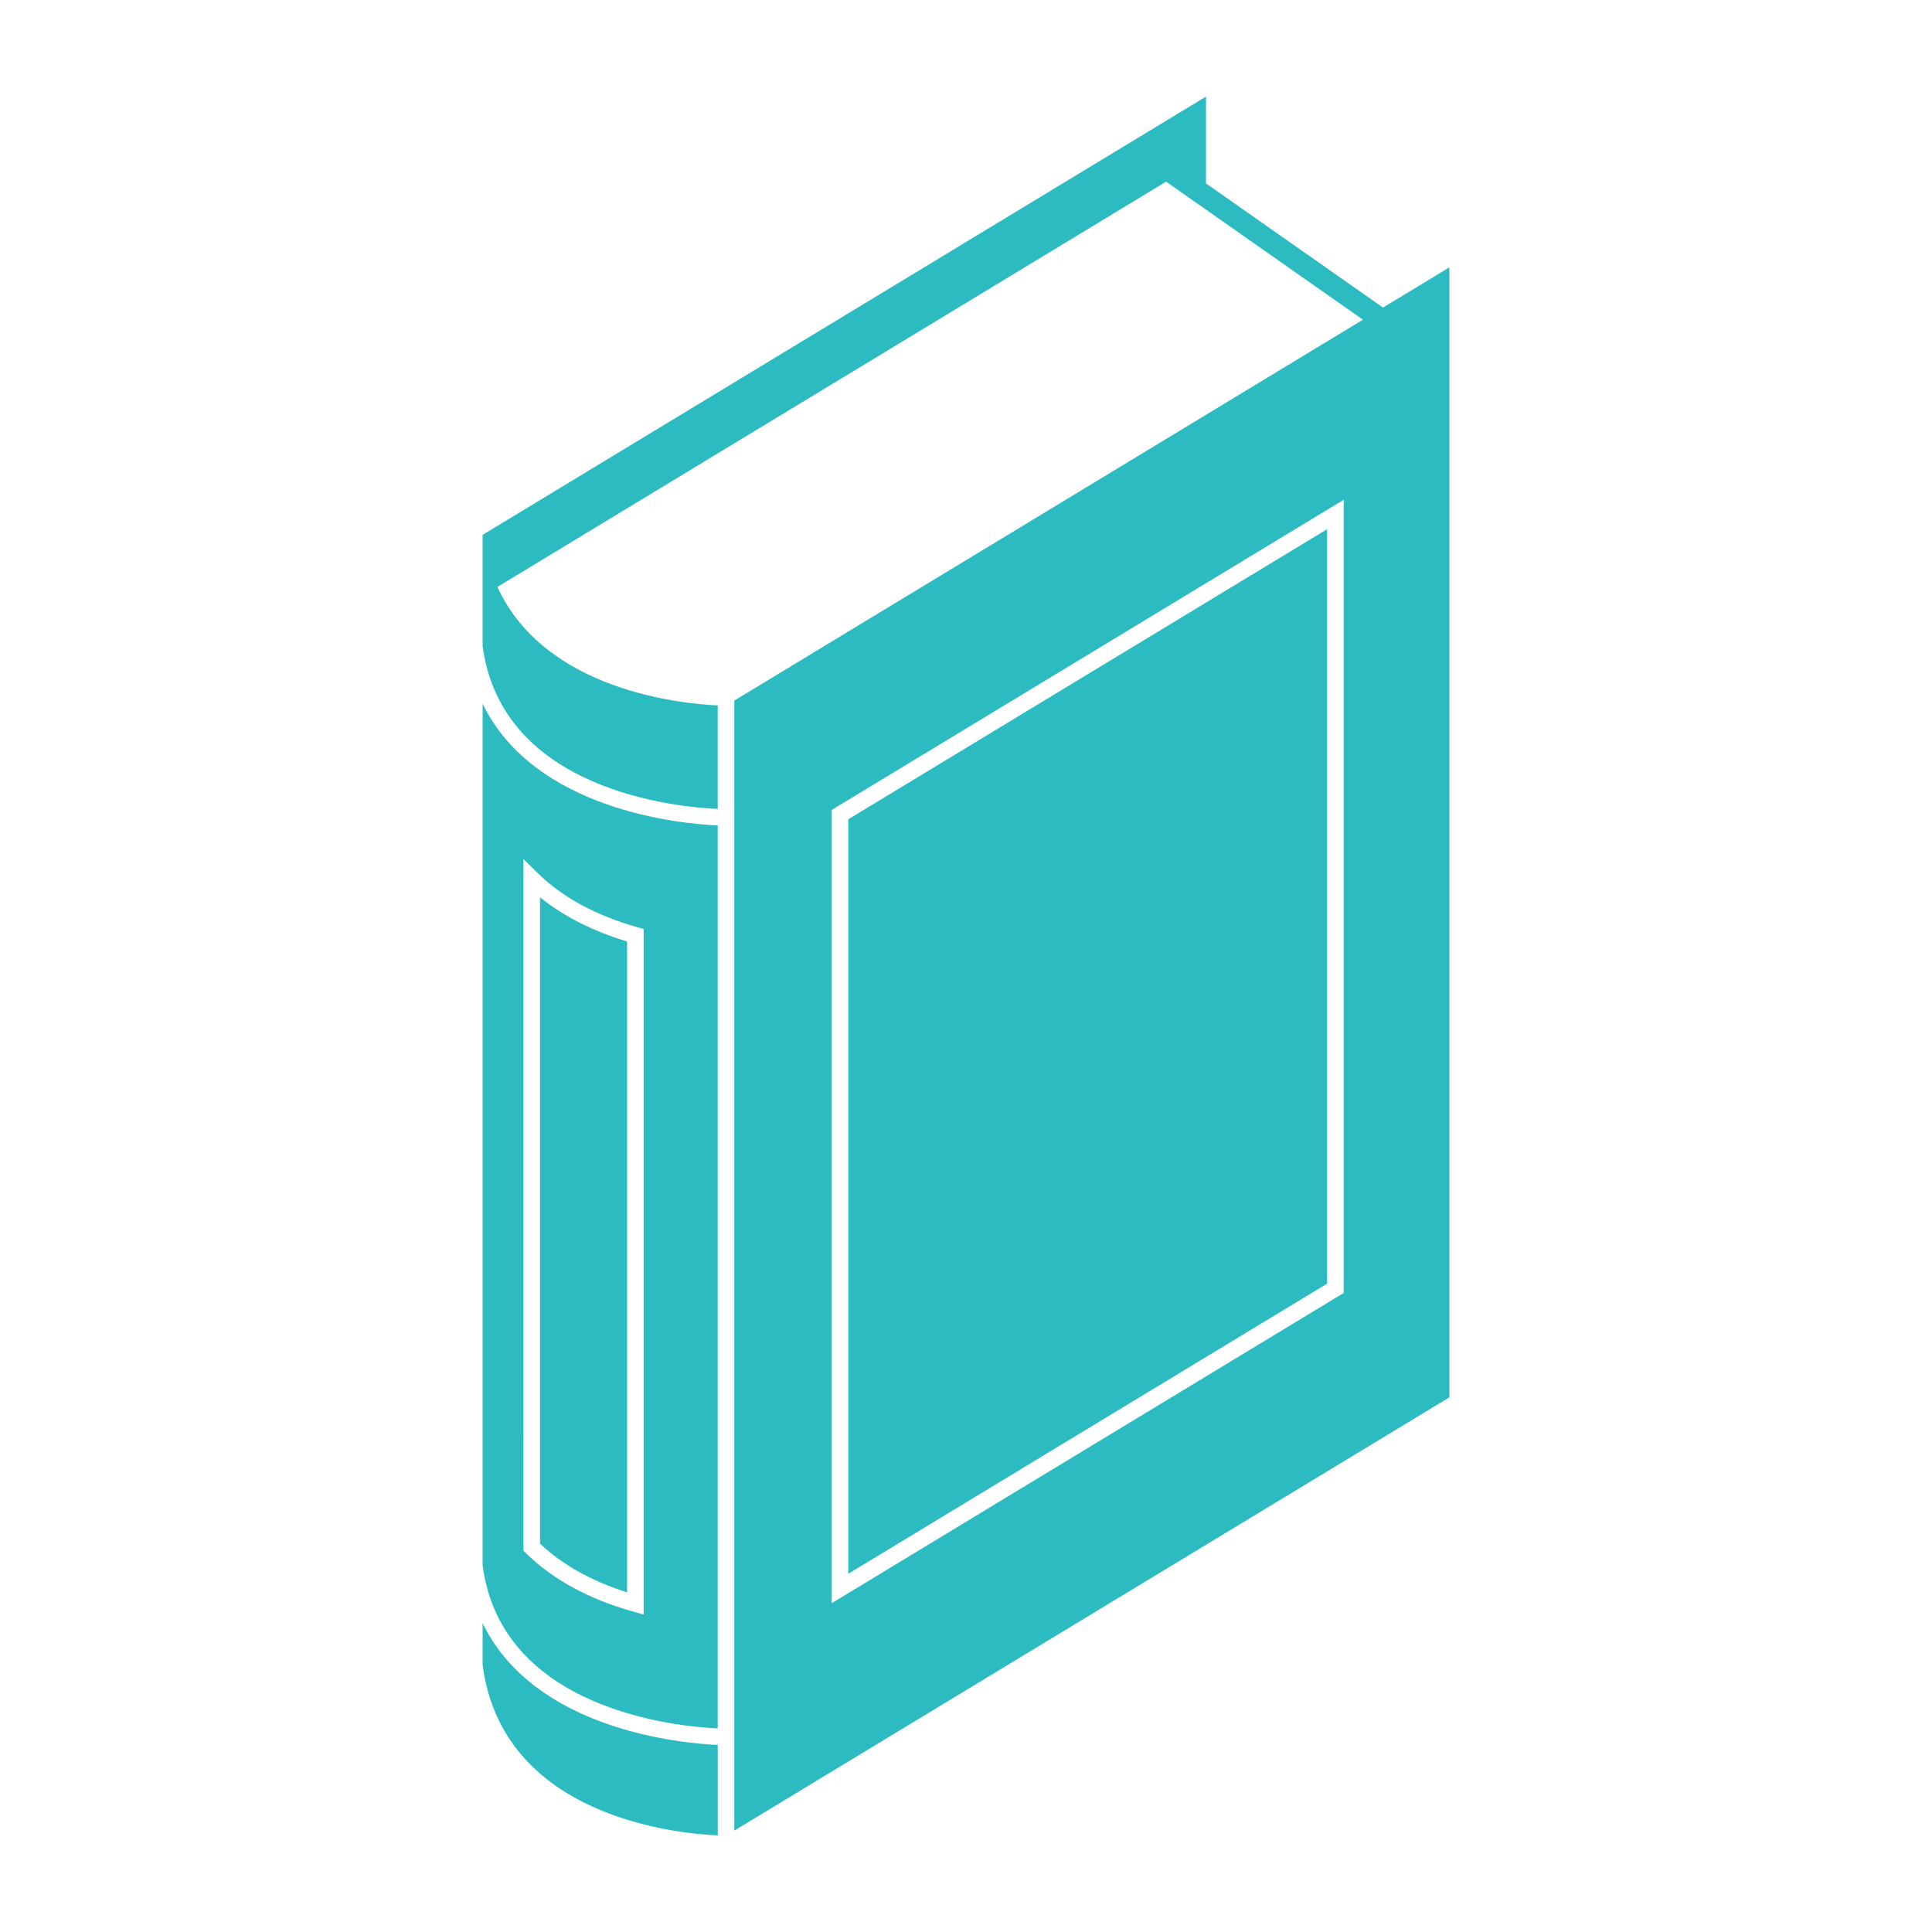
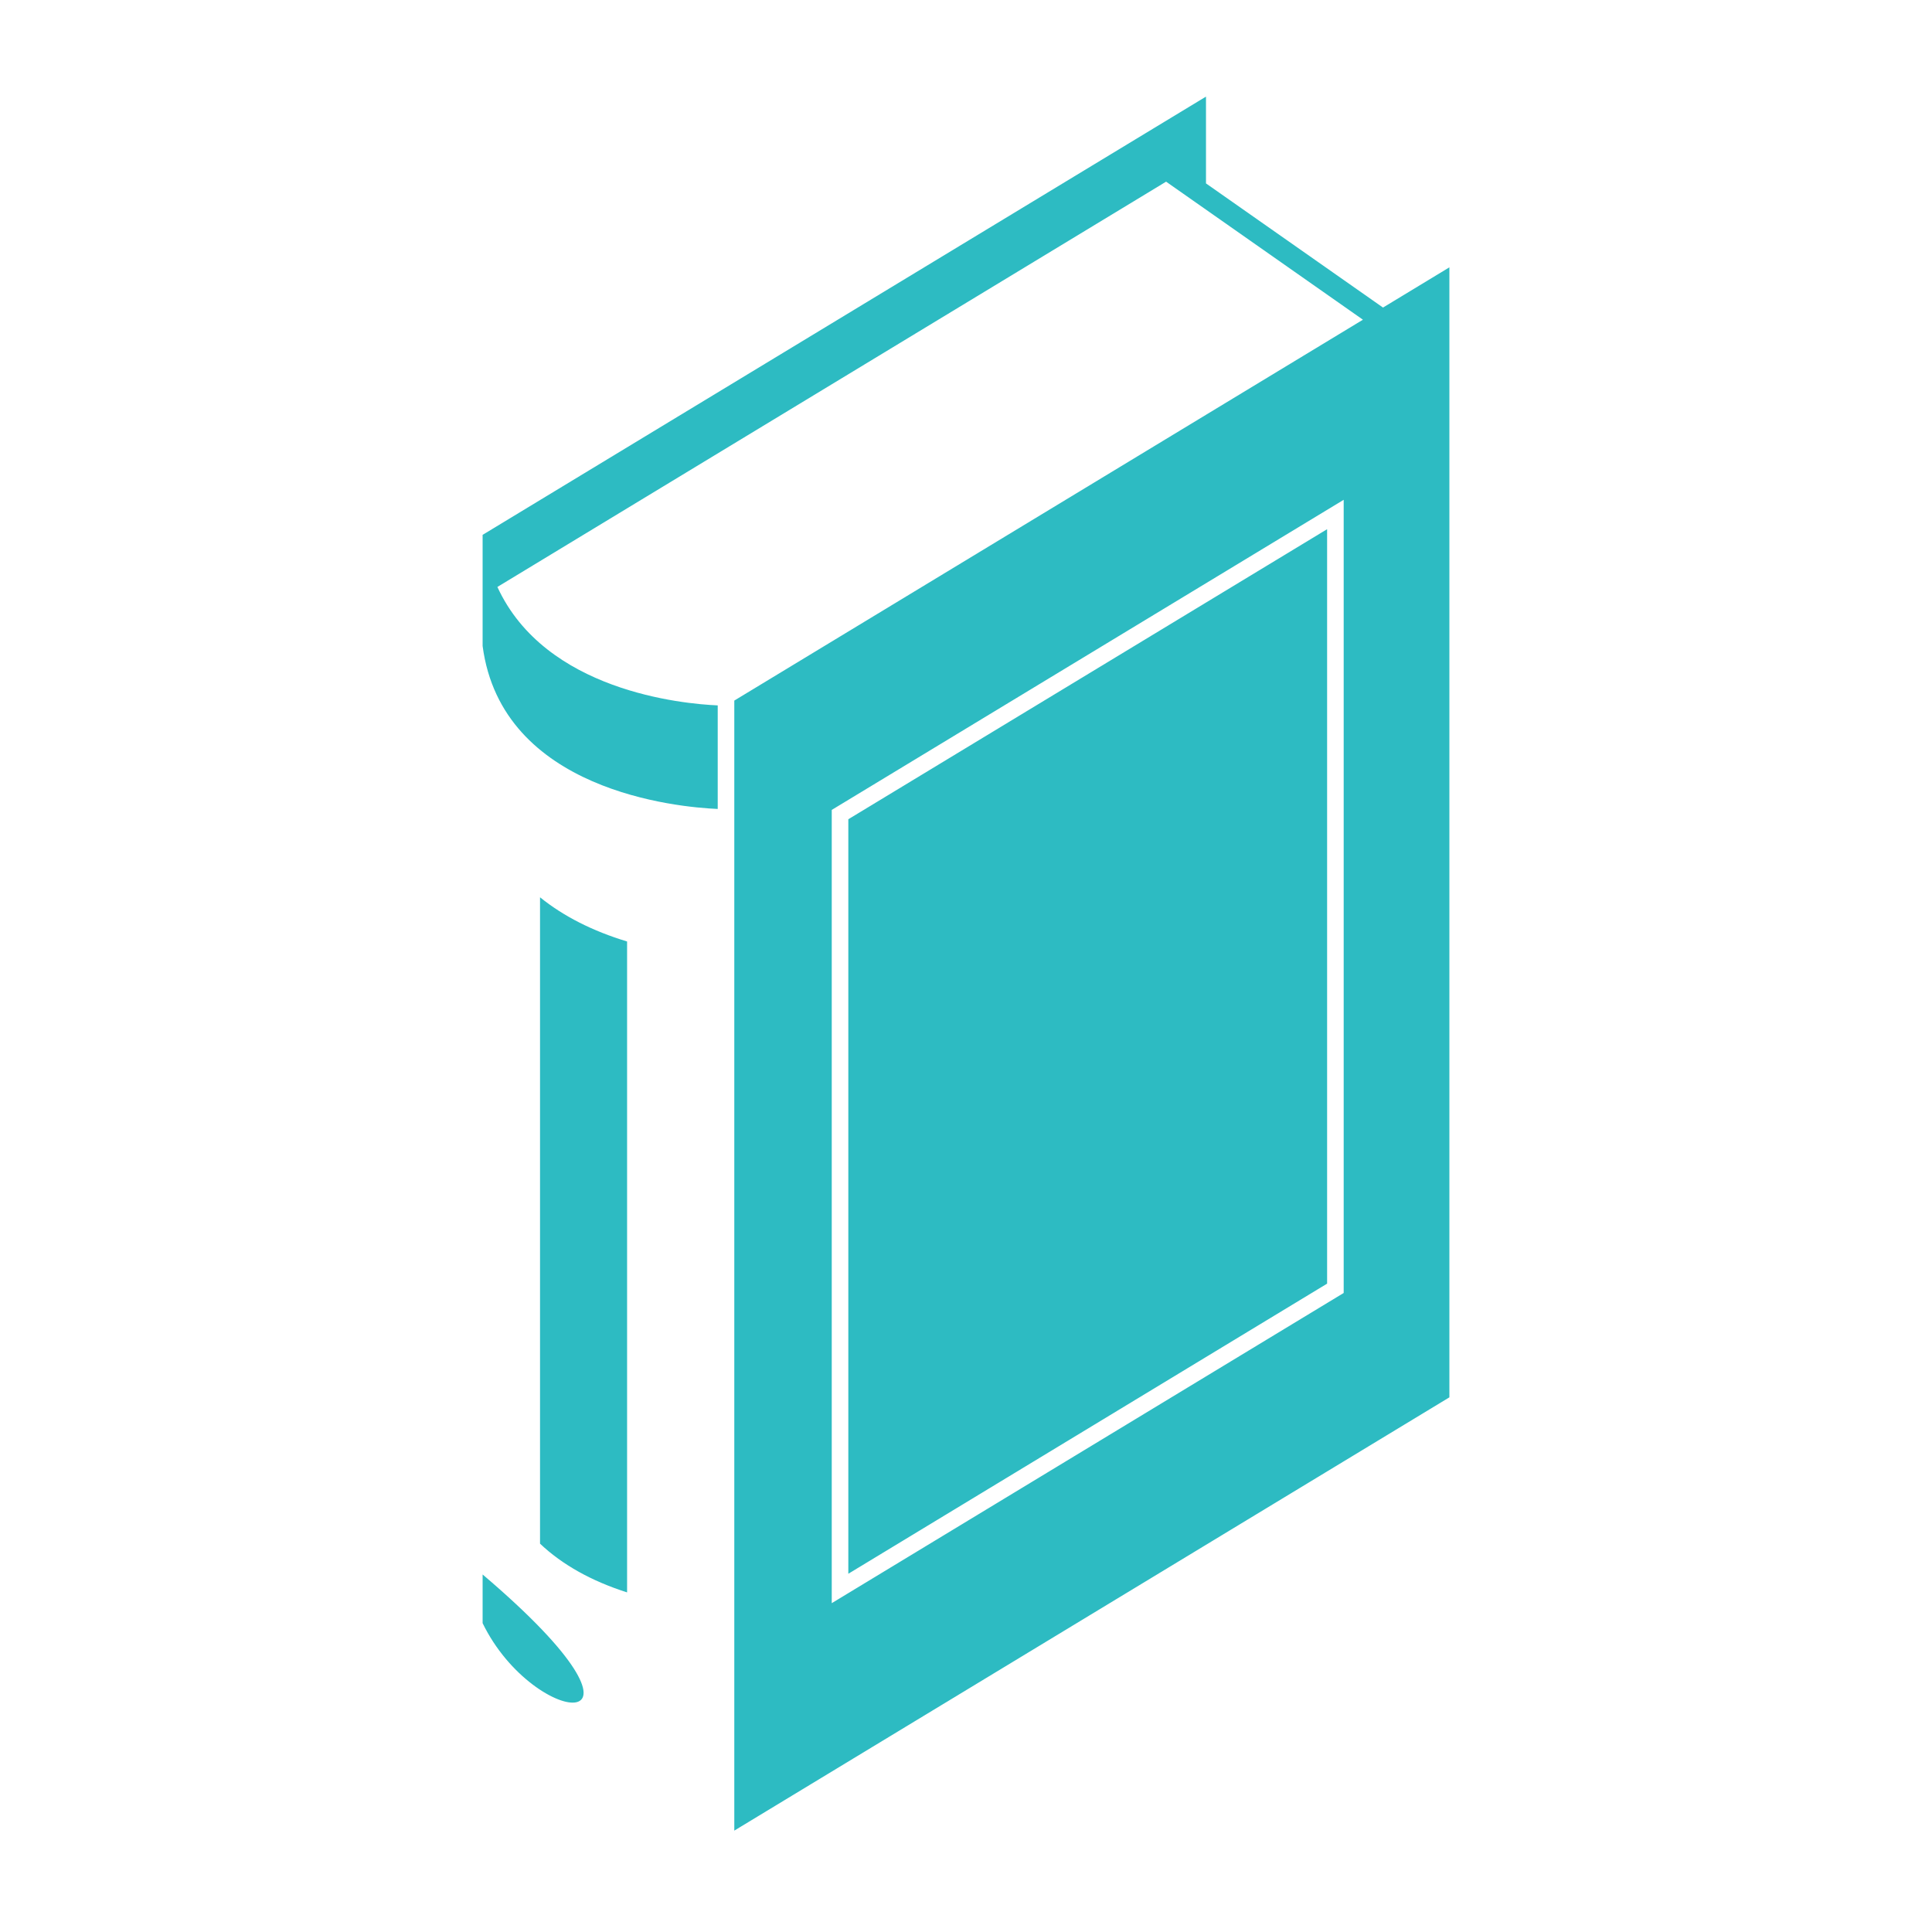
<svg xmlns="http://www.w3.org/2000/svg" xmlns:ns1="http://sodipodi.sourceforge.net/DTD/sodipodi-0.dtd" xmlns:ns2="http://www.inkscape.org/namespaces/inkscape" height="100px" width="100px" fill="#000000" version="1.1" x="0px" y="0px" viewBox="0 0 100 100" enable-background="new 0 0 100 100" xml:space="preserve" id="svg922" ns1:docname="publications.svg" ns2:version="0.92.2 5c3e80d, 2017-08-06">
  <defs id="defs926" />
  <ns1:namedview pagecolor="#ffffff" bordercolor="#666666" borderopacity="1" objecttolerance="10" gridtolerance="10" guidetolerance="10" ns2:pageopacity="0" ns2:pageshadow="2" ns2:window-width="1440" ns2:window-height="855" id="namedview924" showgrid="false" ns2:zoom="4.5396255" ns2:cx="51.775487" ns2:cy="57.646739" ns2:window-x="0" ns2:window-y="146" ns2:window-maximized="1" ns2:current-layer="g920" />
  <g id="g920">
    <g id="g918" style="fill:#2dbbc2;fill-opacity:1">
      <path d="M32.458,48.731c-1.78-0.538-3.291-1.305-4.506-2.287V79.9c1.157,1.094,2.671,1.938,4.506,2.522V48.731z" id="path908" style="fill:#2dbbc2;fill-opacity:1" />
-       <path d="M24.98,84.014v2.163c1.029,7.89,10.092,8.733,12.17,8.823v-4.682C35.262,90.234,27.665,89.544,24.98,84.014z" id="path910" style="fill:#2dbbc2;fill-opacity:1" />
-       <path d="M24.98,36.424v44.602c0.99,7.492,10.09,8.343,12.169,8.438V42.726C35.263,42.641,27.665,41.952,24.98,36.424z     M27.094,44.466l0.729,0.717c1.279,1.258,3.022,2.205,5.179,2.815l0.312,0.088v35.48l-0.544-0.152    c-2.295-0.643-4.161-1.661-5.549-3.025l-0.128-0.127L27.094,44.466L27.094,44.466z" id="path912" style="fill:#2dbbc2;fill-opacity:1" />
+       <path d="M24.98,84.014v2.163v-4.682C35.262,90.234,27.665,89.544,24.98,84.014z" id="path910" style="fill:#2dbbc2;fill-opacity:1" />
      <polygon points="68.691,27.391 43.909,42.404 43.909,81.457 68.691,66.441   " id="polygon914" style="fill:#2dbbc2;fill-opacity:1" />
      <path d="M71.584,15.919l-9.162-6.426V5L24.98,27.684v5.752c0.992,7.509,10.092,8.346,12.169,8.435v-5.36    c-1.815-0.08-8.927-0.738-11.404-6.131L60.357,9.403l10.188,7.145L38.007,36.262v58.49L75.02,72.326V13.837L71.584,15.919z     M69.549,66.924L43.051,82.979V41.921L69.549,25.87V66.924z" id="path916" style="fill:#2dbbc2;fill-opacity:1" />
    </g>
  </g>
</svg>